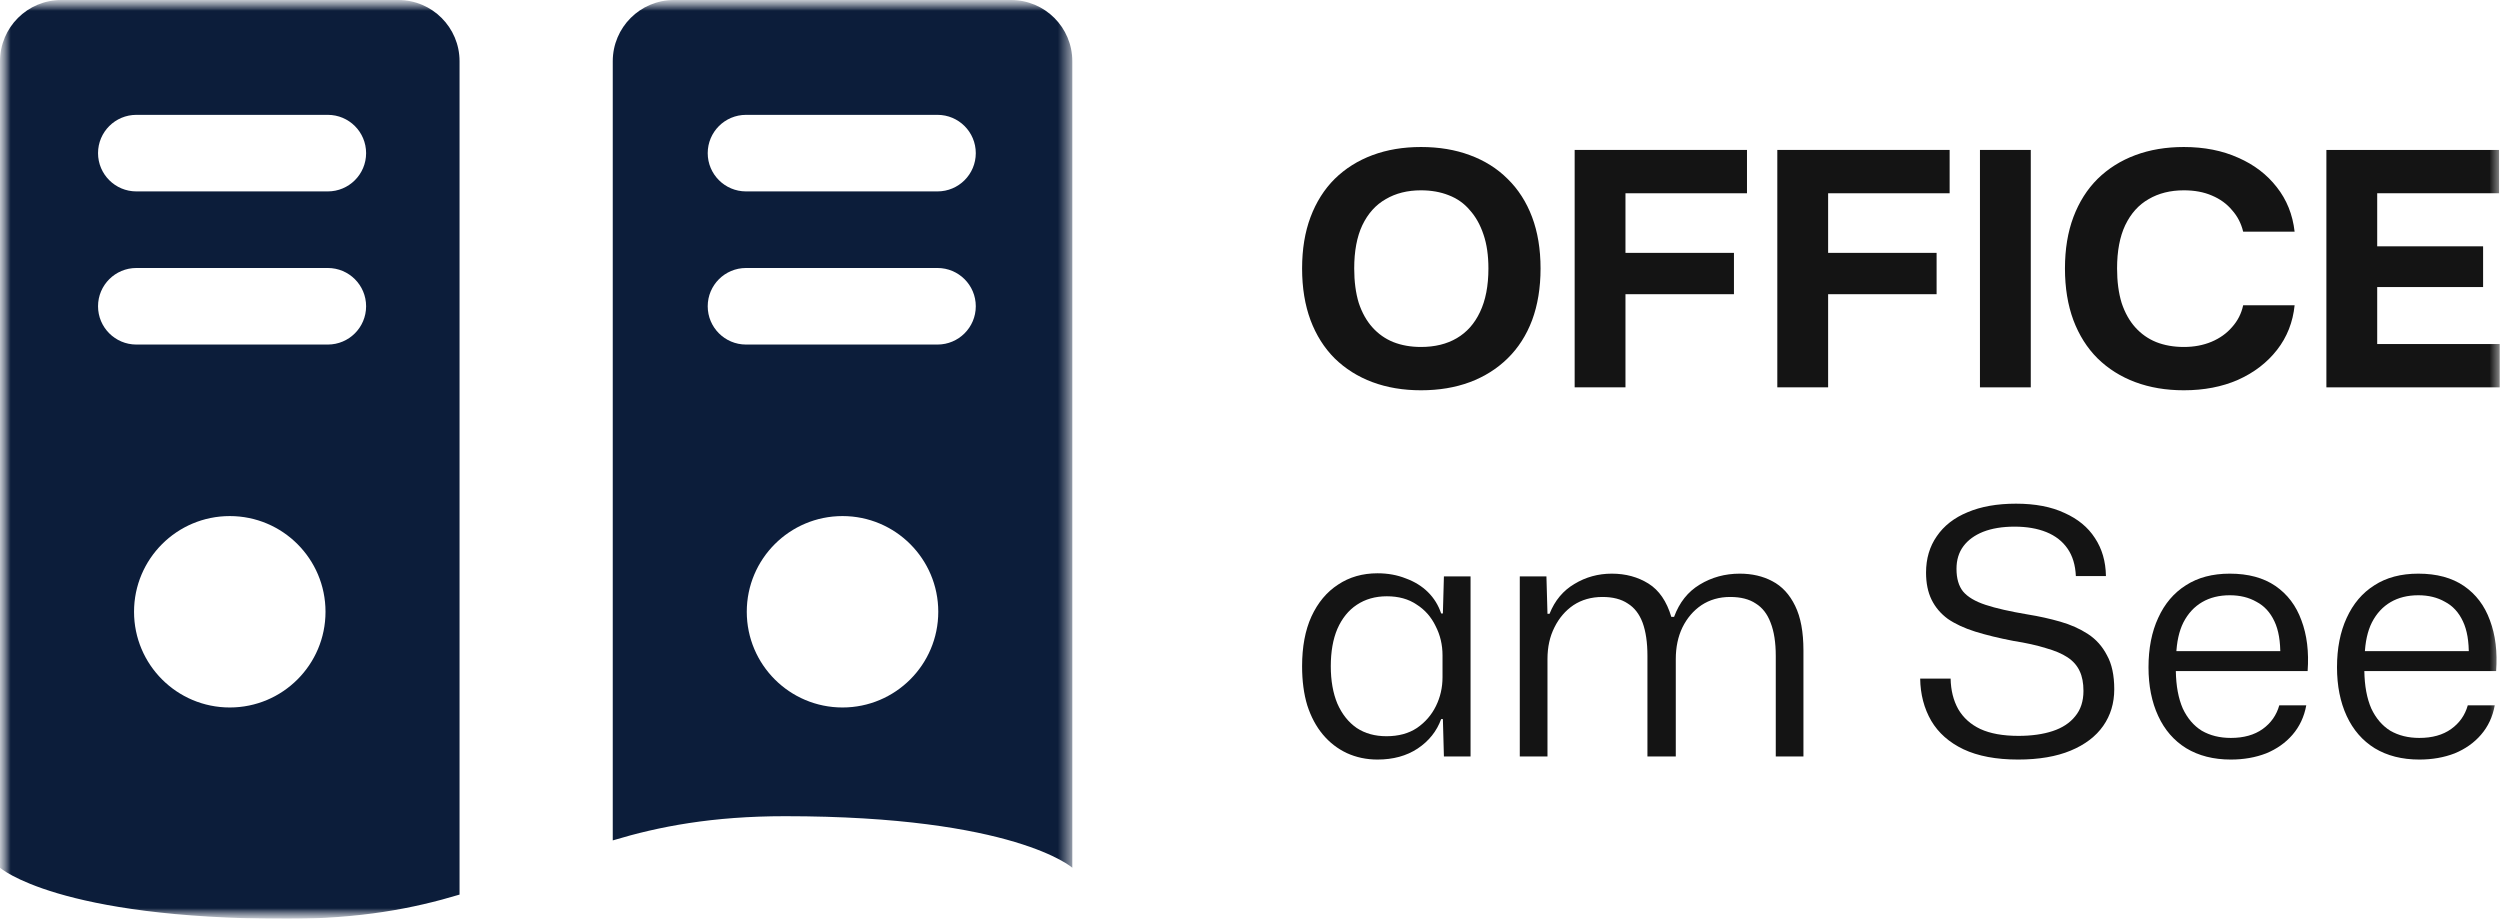
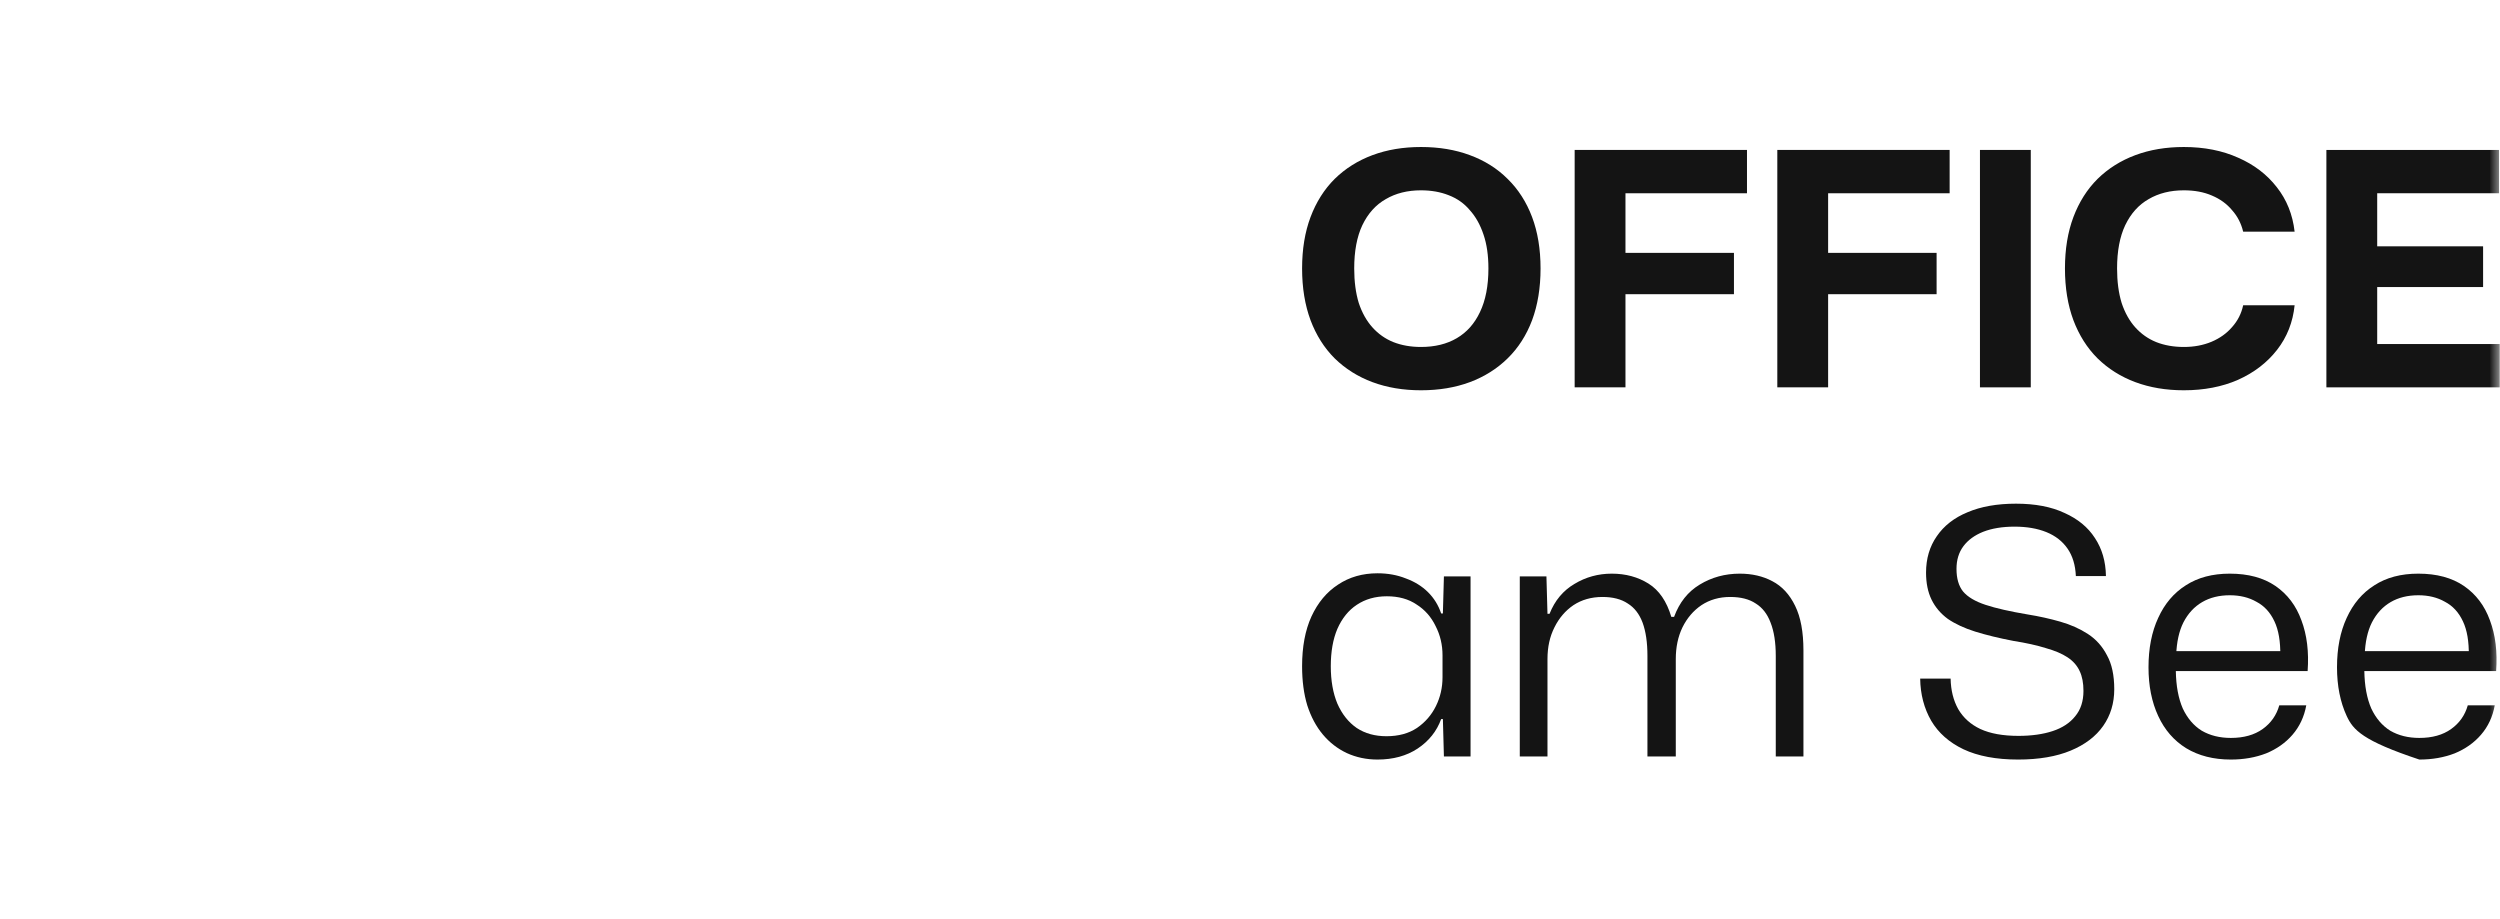
<svg xmlns="http://www.w3.org/2000/svg" width="117" height="43" viewBox="0 0 117 43" fill="none">
  <mask id="mask0_2003_582" style="mask-type:luminance" maskUnits="userSpaceOnUse" x="0" y="0" width="117" height="43">
    <path d="M117 0H0V43H117V0Z" fill="white" />
  </mask>
  <g mask="url(#mask0_2003_582)">
    <path d="M66.502 18.265C65.669 18.265 64.912 18.138 64.231 17.884C63.55 17.63 62.96 17.259 62.462 16.771C61.974 16.283 61.598 15.689 61.334 14.988C61.07 14.277 60.938 13.469 60.938 12.565C60.938 11.661 61.07 10.858 61.334 10.157C61.598 9.456 61.974 8.861 62.462 8.374C62.96 7.886 63.55 7.515 64.231 7.261C64.912 7.007 65.669 6.88 66.502 6.88C67.346 6.88 68.108 7.007 68.789 7.261C69.48 7.515 70.07 7.886 70.558 8.374C71.056 8.861 71.437 9.456 71.701 10.157C71.965 10.858 72.098 11.661 72.098 12.565C72.098 13.469 71.965 14.277 71.701 14.988C71.437 15.689 71.056 16.283 70.558 16.771C70.06 17.259 69.47 17.63 68.789 17.884C68.108 18.138 67.346 18.265 66.502 18.265ZM66.502 16.238C67.153 16.238 67.712 16.101 68.179 15.826C68.647 15.552 69.008 15.146 69.262 14.607C69.526 14.058 69.658 13.377 69.658 12.565C69.658 11.955 69.582 11.427 69.429 10.98C69.277 10.523 69.064 10.142 68.789 9.837C68.525 9.522 68.195 9.288 67.798 9.136C67.412 8.983 66.98 8.907 66.502 8.907C65.872 8.907 65.323 9.044 64.856 9.318C64.388 9.583 64.022 9.989 63.758 10.538C63.504 11.076 63.377 11.752 63.377 12.565C63.377 13.174 63.448 13.713 63.59 14.18C63.743 14.637 63.956 15.018 64.231 15.323C64.505 15.628 64.83 15.857 65.206 16.009C65.593 16.162 66.025 16.238 66.502 16.238Z" fill="#141414" />
    <path d="M73.694 18.128V7.017H81.759V9.044H75.676L76.072 8.648V18.128H73.694ZM75.462 13.769V11.833H81.149V13.769H75.462Z" fill="#141414" />
    <path d="M83.178 18.128V7.017H91.243V9.044H85.16L85.556 8.648V18.128H83.178ZM84.946 13.769V11.833H90.633V13.769H84.946Z" fill="#141414" />
    <path d="M92.662 18.128V7.017H95.04V18.128H92.662Z" fill="#141414" />
    <path d="M102.204 18.265C101.371 18.265 100.614 18.138 99.933 17.884C99.252 17.63 98.663 17.259 98.165 16.771C97.676 16.283 97.301 15.689 97.036 14.988C96.772 14.277 96.64 13.469 96.64 12.565C96.64 11.661 96.772 10.858 97.036 10.157C97.301 9.456 97.676 8.861 98.165 8.374C98.663 7.886 99.252 7.515 99.933 7.261C100.614 7.007 101.371 6.88 102.204 6.88C103.16 6.88 104.009 7.048 104.751 7.383C105.493 7.708 106.092 8.165 106.55 8.755C107.017 9.344 107.297 10.04 107.388 10.842H104.98C104.888 10.457 104.715 10.121 104.461 9.837C104.217 9.542 103.902 9.313 103.516 9.151C103.14 8.988 102.703 8.907 102.204 8.907C101.574 8.907 101.026 9.044 100.558 9.318C100.091 9.583 99.725 9.989 99.461 10.538C99.206 11.076 99.079 11.752 99.079 12.565C99.079 13.174 99.15 13.713 99.293 14.18C99.445 14.637 99.659 15.018 99.933 15.323C100.208 15.628 100.533 15.857 100.909 16.009C101.295 16.162 101.727 16.238 102.204 16.238C102.683 16.238 103.114 16.156 103.501 15.994C103.887 15.831 104.207 15.603 104.461 15.308C104.725 15.013 104.898 14.673 104.98 14.287H107.388C107.307 15.079 107.033 15.775 106.565 16.375C106.097 16.974 105.488 17.442 104.736 17.777C103.994 18.102 103.15 18.265 102.204 18.265Z" fill="#141414" />
    <path d="M116.956 9.044H111.253V11.528H116.209V13.434H111.253V16.101H116.986V18.128H108.875V7.018H116.956V9.044Z" fill="#141414" />
    <path d="M64.467 35.547C63.949 35.547 63.468 35.445 63.026 35.242C62.594 35.038 62.222 34.749 61.909 34.375C61.596 34 61.353 33.545 61.18 33.01C61.018 32.475 60.938 31.865 60.938 31.18C60.938 30.271 61.083 29.495 61.375 28.853C61.677 28.2 62.092 27.703 62.621 27.36C63.15 27.007 63.765 26.83 64.467 26.83C64.952 26.83 65.395 26.911 65.794 27.071C66.204 27.221 66.55 27.435 66.83 27.713C67.111 27.991 67.316 28.323 67.446 28.709H67.527L67.575 26.975H68.822V35.402H67.575L67.527 33.653H67.446C67.24 34.22 66.874 34.68 66.345 35.033C65.827 35.375 65.201 35.547 64.467 35.547ZM64.888 34.455C65.449 34.455 65.924 34.327 66.312 34.07C66.701 33.802 66.998 33.46 67.203 33.042C67.408 32.625 67.51 32.176 67.51 31.694V30.667C67.51 30.175 67.402 29.72 67.187 29.302C66.981 28.874 66.685 28.537 66.296 28.291C65.918 28.034 65.454 27.906 64.904 27.906C64.364 27.906 63.895 28.04 63.495 28.307C63.107 28.564 62.805 28.939 62.589 29.431C62.384 29.912 62.281 30.496 62.281 31.18C62.281 31.855 62.384 32.438 62.589 32.93C62.805 33.422 63.107 33.802 63.495 34.07C63.884 34.327 64.348 34.455 64.888 34.455Z" fill="#141414" />
    <path d="M71.126 35.402V26.975H72.373L72.422 28.725H72.519C72.766 28.104 73.155 27.639 73.684 27.328C74.213 27.007 74.796 26.847 75.433 26.847C76.08 26.847 76.652 27.002 77.149 27.312C77.645 27.622 78.001 28.141 78.217 28.869H78.347C78.595 28.195 78.994 27.692 79.545 27.36C80.106 27.018 80.732 26.847 81.422 26.847C81.995 26.847 82.502 26.964 82.945 27.2C83.398 27.435 83.754 27.82 84.013 28.355C84.272 28.88 84.401 29.575 84.401 30.442V35.402H83.106V30.699C83.106 30.068 83.025 29.549 82.864 29.142C82.712 28.735 82.481 28.436 82.167 28.243C81.865 28.04 81.466 27.938 80.969 27.938C80.462 27.938 80.014 28.067 79.626 28.323C79.248 28.58 78.951 28.928 78.736 29.367C78.531 29.795 78.427 30.287 78.427 30.843V35.402H77.1V30.699C77.1 30.068 77.024 29.549 76.874 29.142C76.722 28.735 76.49 28.436 76.178 28.243C75.875 28.04 75.481 27.938 74.995 27.938C74.477 27.938 74.024 28.067 73.635 28.323C73.258 28.58 72.961 28.928 72.745 29.367C72.529 29.795 72.422 30.287 72.422 30.843V35.402H71.126Z" fill="#141414" />
    <path d="M94.446 35.547C93.421 35.547 92.568 35.386 91.888 35.065C91.218 34.744 90.717 34.3 90.382 33.733C90.048 33.155 89.875 32.497 89.864 31.758H91.289C91.299 32.304 91.418 32.78 91.645 33.187C91.882 33.594 92.228 33.904 92.681 34.118C93.145 34.332 93.739 34.439 94.462 34.439C95.077 34.439 95.612 34.364 96.065 34.214C96.518 34.065 96.869 33.834 97.117 33.524C97.376 33.214 97.506 32.818 97.506 32.336C97.506 31.962 97.446 31.651 97.327 31.405C97.209 31.148 97.02 30.934 96.761 30.763C96.502 30.592 96.162 30.448 95.741 30.33C95.331 30.201 94.824 30.089 94.219 29.993C93.55 29.864 92.956 29.72 92.439 29.559C91.931 29.399 91.504 29.201 91.16 28.965C90.825 28.719 90.571 28.42 90.398 28.066C90.225 27.713 90.139 27.291 90.139 26.798C90.139 26.145 90.306 25.578 90.641 25.097C90.976 24.605 91.457 24.23 92.082 23.973C92.708 23.706 93.464 23.572 94.349 23.572C95.245 23.572 96 23.716 96.615 24.005C97.241 24.284 97.716 24.674 98.04 25.177C98.375 25.68 98.547 26.274 98.558 26.959H97.15C97.128 26.445 96.998 26.017 96.761 25.675C96.524 25.332 96.195 25.076 95.774 24.904C95.352 24.733 94.856 24.647 94.284 24.647C93.712 24.647 93.221 24.728 92.811 24.888C92.411 25.049 92.104 25.273 91.888 25.562C91.672 25.851 91.564 26.204 91.564 26.622C91.564 27.071 91.666 27.424 91.871 27.681C92.087 27.938 92.439 28.147 92.924 28.307C93.41 28.468 94.068 28.617 94.899 28.757C95.428 28.842 95.935 28.955 96.421 29.094C96.906 29.233 97.338 29.425 97.716 29.672C98.094 29.918 98.39 30.249 98.606 30.667C98.834 31.073 98.947 31.603 98.947 32.256C98.947 32.909 98.774 33.481 98.428 33.974C98.083 34.466 97.576 34.851 96.906 35.129C96.237 35.407 95.417 35.547 94.446 35.547Z" fill="#141414" />
    <path d="M104.403 35.547C103.594 35.547 102.898 35.37 102.315 35.017C101.743 34.664 101.305 34.161 101.004 33.508C100.701 32.855 100.55 32.096 100.55 31.229C100.55 30.34 100.701 29.57 101.004 28.917C101.305 28.254 101.738 27.745 102.298 27.392C102.86 27.028 103.545 26.847 104.354 26.847C105.218 26.847 105.93 27.039 106.492 27.424C107.053 27.81 107.458 28.345 107.706 29.03C107.965 29.714 108.062 30.506 107.997 31.405H101.829C101.84 32.101 101.948 32.684 102.153 33.155C102.369 33.615 102.665 33.963 103.043 34.198C103.432 34.423 103.886 34.535 104.403 34.535C105.008 34.535 105.504 34.396 105.893 34.118C106.281 33.84 106.54 33.471 106.67 33.011H107.933C107.836 33.545 107.619 34.006 107.285 34.391C106.961 34.765 106.551 35.054 106.055 35.258C105.558 35.45 105.008 35.547 104.403 35.547ZM101.845 30.667L101.7 30.474H106.864L106.718 30.699C106.729 30.025 106.637 29.484 106.443 29.078C106.248 28.66 105.968 28.355 105.601 28.163C105.245 27.959 104.83 27.858 104.354 27.858C103.858 27.858 103.427 27.965 103.06 28.179C102.693 28.393 102.401 28.709 102.185 29.126C101.98 29.533 101.867 30.046 101.845 30.667Z" fill="#141414" />
-     <path d="M113.225 35.547C112.415 35.547 111.719 35.37 111.136 35.017C110.565 34.664 110.128 34.161 109.825 33.508C109.523 32.855 109.372 32.096 109.372 31.229C109.372 30.34 109.523 29.57 109.825 28.917C110.128 28.254 110.559 27.745 111.121 27.392C111.682 27.028 112.367 26.847 113.177 26.847C114.04 26.847 114.752 27.039 115.314 27.424C115.874 27.81 116.28 28.345 116.528 29.03C116.787 29.714 116.884 30.506 116.819 31.405H110.651C110.662 32.101 110.77 32.684 110.975 33.155C111.191 33.615 111.488 33.963 111.865 34.198C112.254 34.423 112.707 34.535 113.225 34.535C113.83 34.535 114.326 34.396 114.714 34.118C115.103 33.84 115.362 33.471 115.492 33.011H116.754C116.657 33.545 116.442 34.006 116.107 34.391C115.783 34.765 115.373 35.054 114.877 35.258C114.38 35.45 113.83 35.547 113.225 35.547ZM110.668 30.667L110.521 30.474H115.686L115.54 30.699C115.551 30.025 115.459 29.484 115.265 29.078C115.071 28.66 114.79 28.355 114.423 28.163C114.067 27.959 113.651 27.858 113.177 27.858C112.68 27.858 112.248 27.965 111.881 28.179C111.514 28.393 111.223 28.709 111.007 29.126C110.802 29.533 110.689 30.046 110.668 30.667Z" fill="#141414" />
+     <path d="M113.225 35.547C110.565 34.664 110.128 34.161 109.825 33.508C109.523 32.855 109.372 32.096 109.372 31.229C109.372 30.34 109.523 29.57 109.825 28.917C110.128 28.254 110.559 27.745 111.121 27.392C111.682 27.028 112.367 26.847 113.177 26.847C114.04 26.847 114.752 27.039 115.314 27.424C115.874 27.81 116.28 28.345 116.528 29.03C116.787 29.714 116.884 30.506 116.819 31.405H110.651C110.662 32.101 110.77 32.684 110.975 33.155C111.191 33.615 111.488 33.963 111.865 34.198C112.254 34.423 112.707 34.535 113.225 34.535C113.83 34.535 114.326 34.396 114.714 34.118C115.103 33.84 115.362 33.471 115.492 33.011H116.754C116.657 33.545 116.442 34.006 116.107 34.391C115.783 34.765 115.373 35.054 114.877 35.258C114.38 35.45 113.83 35.547 113.225 35.547ZM110.668 30.667L110.521 30.474H115.686L115.54 30.699C115.551 30.025 115.459 29.484 115.265 29.078C115.071 28.66 114.79 28.355 114.423 28.163C114.067 27.959 113.651 27.858 113.177 27.858C112.68 27.858 112.248 27.965 111.881 28.179C111.514 28.393 111.223 28.709 111.007 29.126C110.802 29.533 110.689 30.046 110.668 30.667Z" fill="#141414" />
    <mask id="mask1_2003_582" style="mask-type:luminance" maskUnits="userSpaceOnUse" x="0" y="0" width="51" height="43">
      <path d="M50.184 0H0V43H50.184V0Z" fill="white" />
    </mask>
    <g mask="url(#mask1_2003_582)">
-       <path d="M18.64 0C20.223 0 21.507 1.283 21.507 2.867V41.867C19.336 42.522 16.835 43 13.442 43C2.701 43 0.006 40.617 0 40.611V2.867C0 1.283 1.284 8.08013e-08 2.868 0H18.64ZM47.316 0C48.9 0 50.184 1.283 50.184 2.867V40.611C50.184 40.611 47.495 38.198 36.742 38.198C33.349 38.198 30.848 38.676 28.677 39.331V2.867C28.677 1.283 29.96 8.08013e-08 31.544 0H47.316ZM10.754 24.152C8.279 24.152 6.273 26.157 6.273 28.631C6.273 31.105 8.279 33.11 10.754 33.11C13.228 33.11 15.234 31.105 15.234 28.631C15.234 26.157 13.228 24.152 10.754 24.152ZM39.43 24.152C36.956 24.152 34.949 26.157 34.949 28.631C34.949 31.105 36.956 33.11 39.43 33.11C41.905 33.11 43.911 31.105 43.911 28.631C43.911 26.157 41.905 24.152 39.43 24.152ZM6.381 12.542C5.391 12.542 4.588 13.344 4.588 14.333C4.588 15.323 5.391 16.125 6.381 16.125H15.342C16.332 16.125 17.134 15.323 17.134 14.333C17.134 13.344 16.332 12.542 15.342 12.542H6.381ZM34.914 12.542C33.924 12.542 33.121 13.344 33.121 14.333C33.121 15.323 33.924 16.125 34.914 16.125H43.875C44.865 16.125 45.667 15.323 45.667 14.333C45.667 13.344 44.865 12.542 43.875 12.542H34.914ZM6.381 5.375C5.391 5.375 4.588 6.177 4.588 7.167C4.588 8.156 5.391 8.958 6.381 8.958H15.342C16.332 8.958 17.134 8.156 17.134 7.167C17.134 6.177 16.332 5.375 15.342 5.375H6.381ZM34.914 5.375C33.924 5.375 33.121 6.177 33.121 7.167C33.121 8.156 33.924 8.958 34.914 8.958H43.875C44.865 8.958 45.667 8.156 45.667 7.167C45.667 6.177 44.865 5.375 43.875 5.375H34.914Z" fill="#0C1D3A" />
-     </g>
+       </g>
  </g>
</svg>